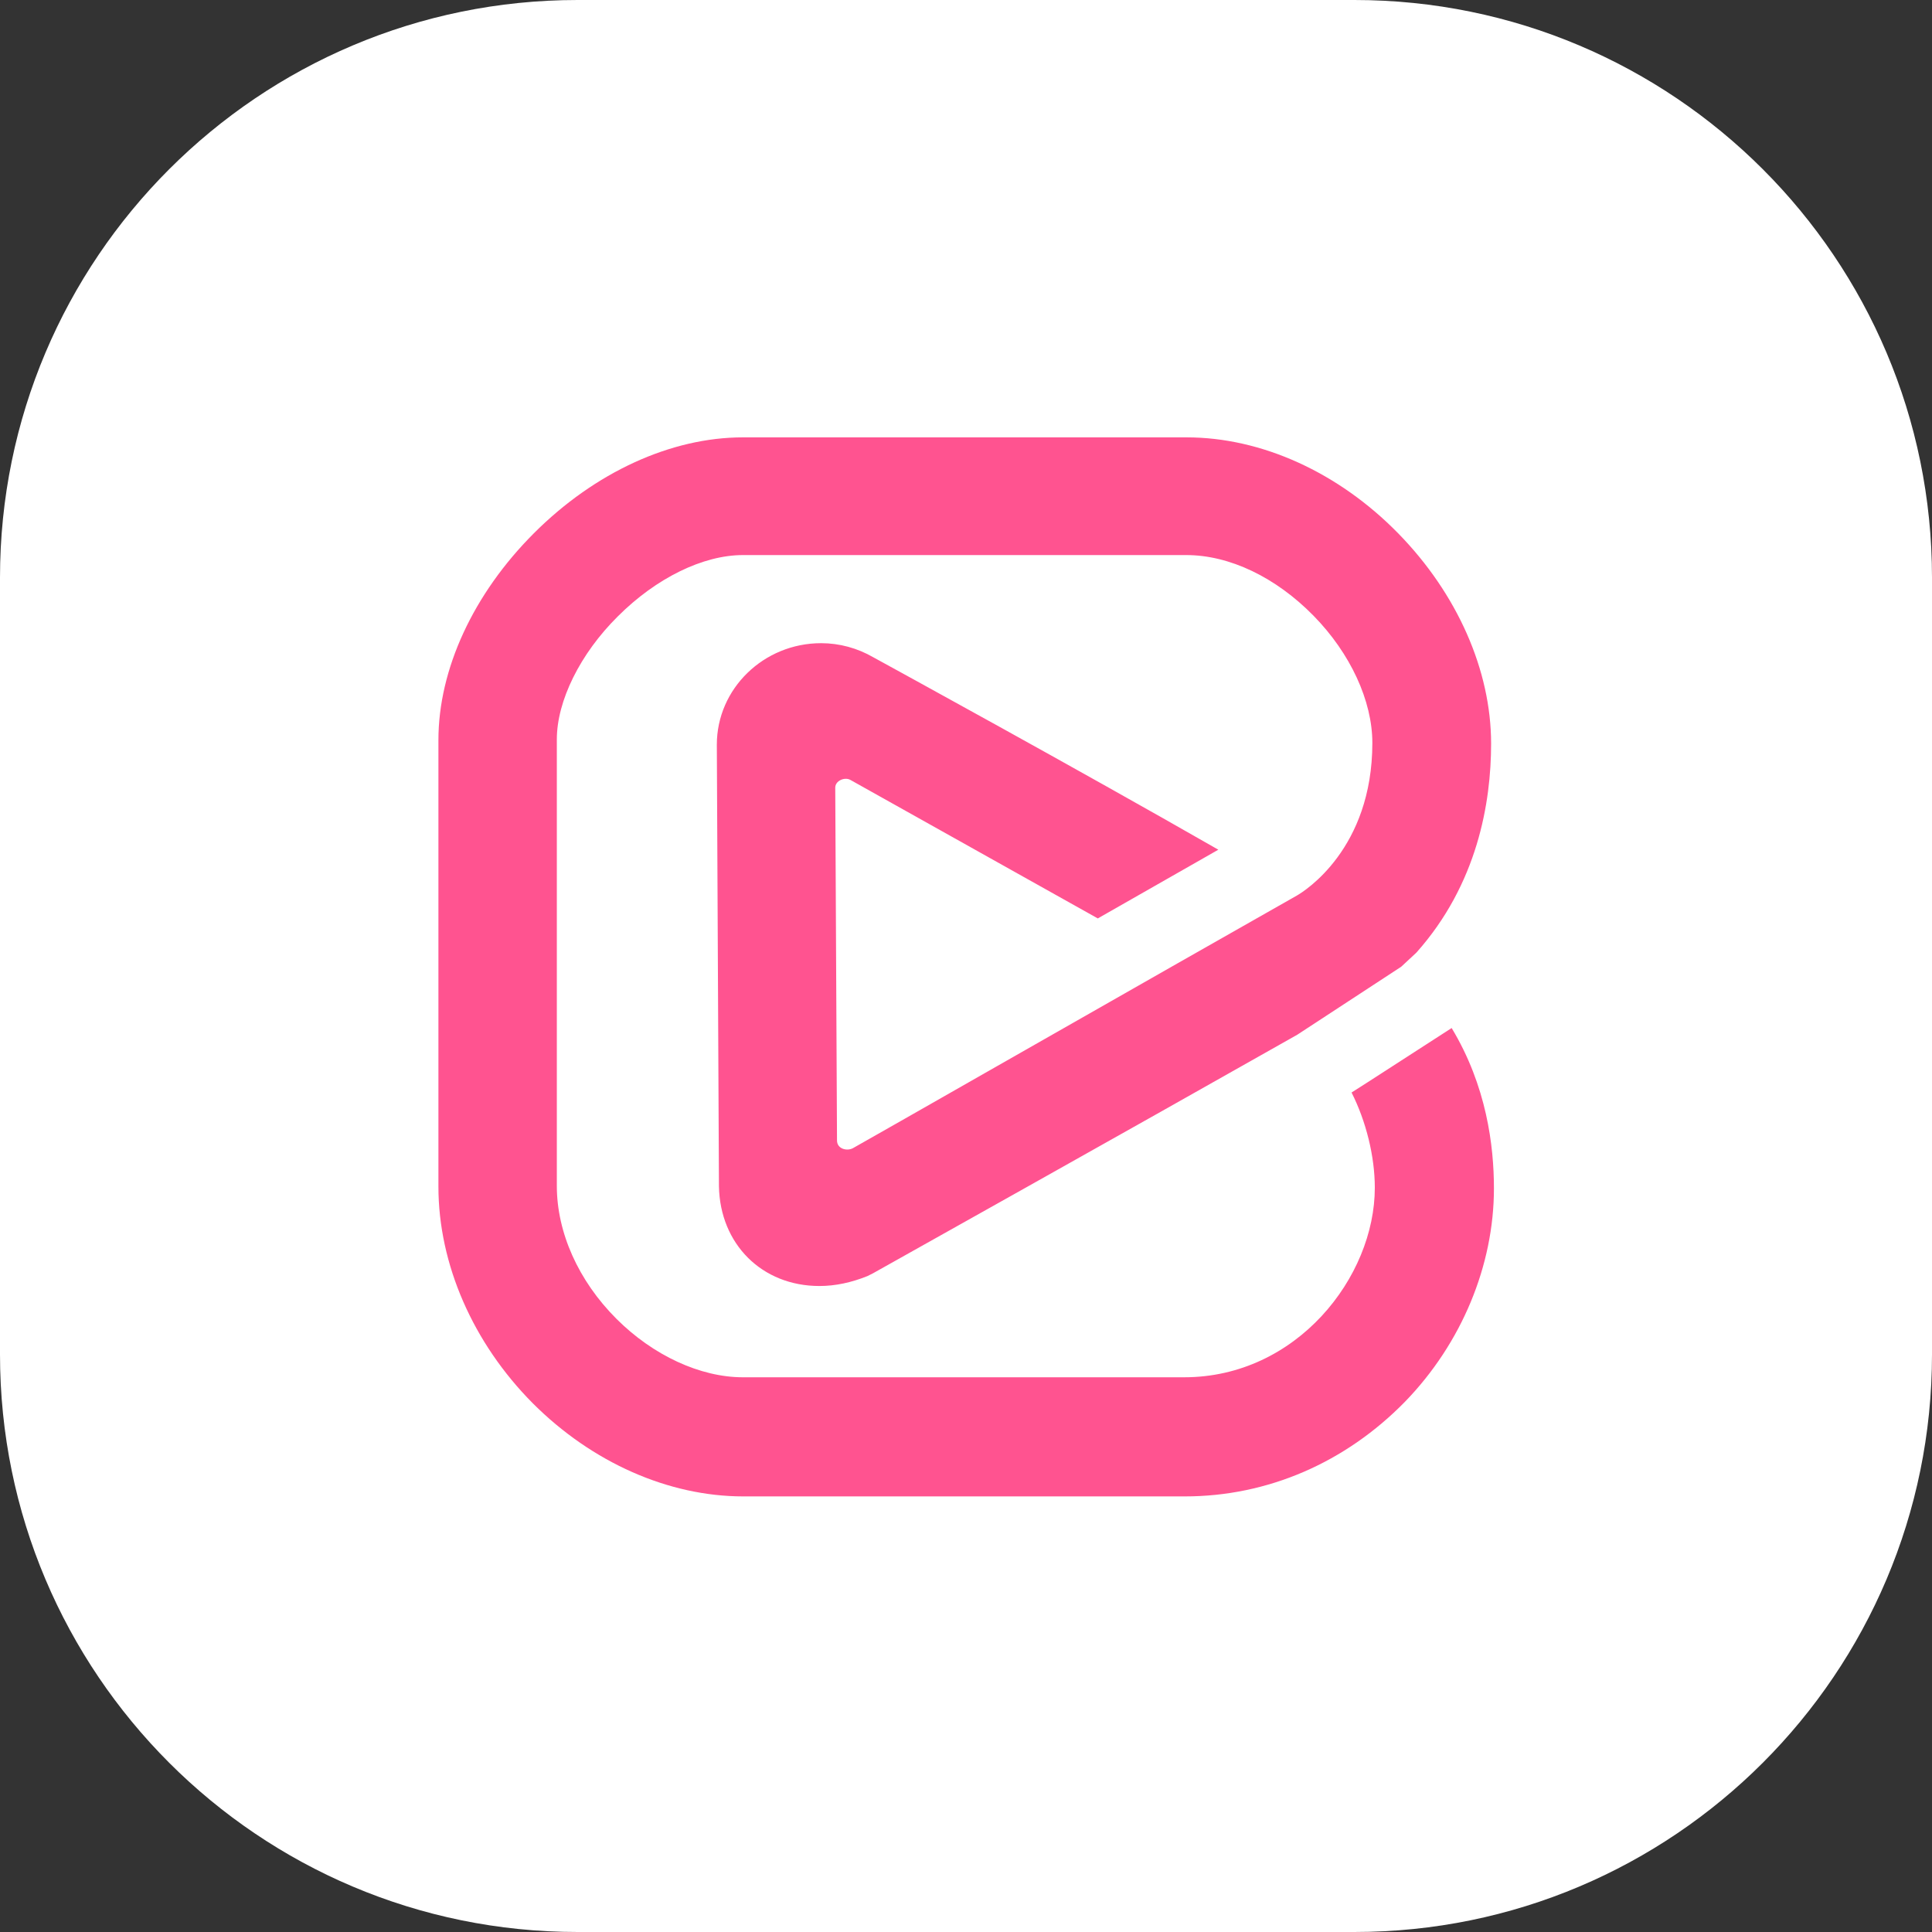
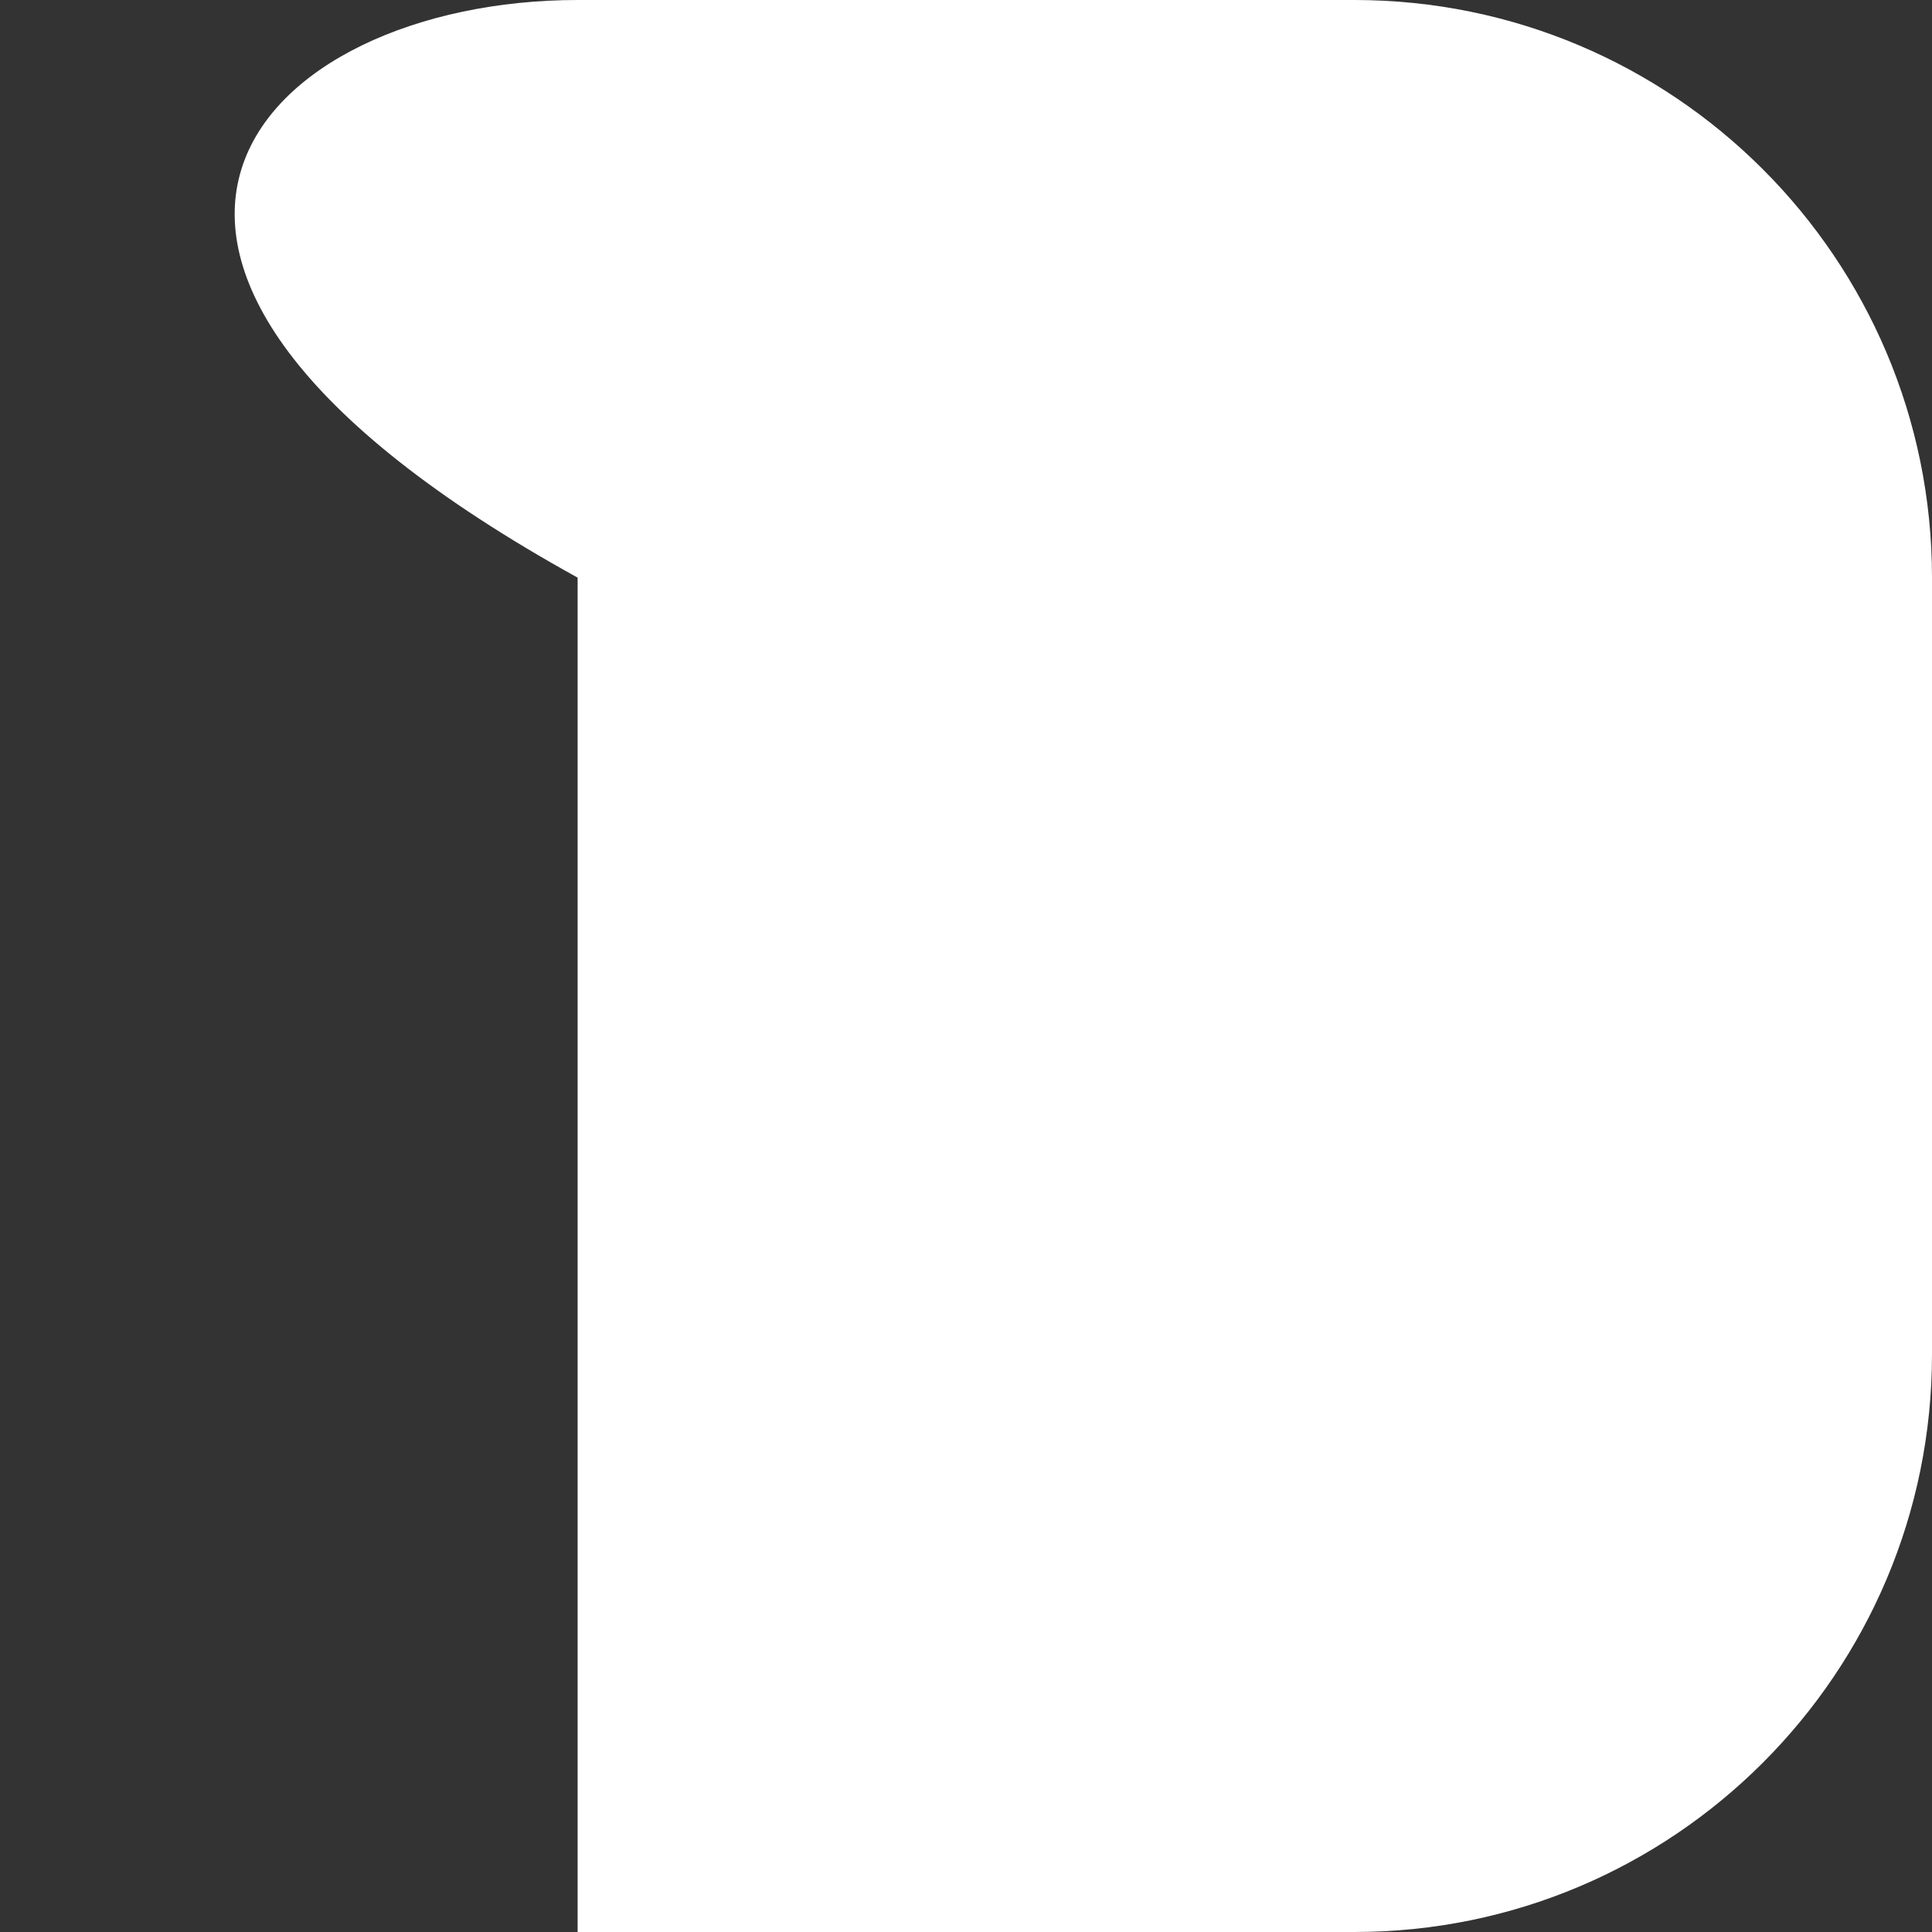
<svg xmlns="http://www.w3.org/2000/svg" xml:space="preserve" id="Layer_1" x="0" y="0" version="1.0" viewBox="0 0 548.2 548.2">
  <rect x="0" y="0" width="548.2" height="548.2" fill="#333333" stroke="none" />
  <g>
-     <path fill="#FFF" d="M384.3 548.2H163.9C73.4 548.2 0 474.8 0 384.3V163.9C0 73.4 73.4 0 163.9 0h220.4c90.5 0 163.9 73.4 163.9 163.9v220.4c0 90.5-73.4 163.9-163.9 163.9z" />
-     <path fill="#FF5390" d="m388.2 307-4.7 3c4.1 8.1 6.6 18.1 6.6 27 0 25.4-22.2 53.8-54.1 53.8H210.8c-12.1 0-25.5-6.2-35.9-16.6-10.8-10.8-16.9-24.5-16.9-37.7V209.8c0-10.9 6.6-24.3 17.3-34.9 10.9-10.9 24.2-17.4 35.5-17.4h125.8c12.3 0 25.4 6.3 36.1 17.2 10.5 10.7 16.7 24.2 16.7 36.1 0 30.1-19.3 42.1-21.4 43.3l-33.8 19.2c-35.9 20.4-79.6 45.4-92.2 52.5-1.7.9-4.5.2-4.5-2.2 0-2.4-.5-98.1-.5-100.1s2.7-3.1 4.3-2.2l70.2 39.3 34.2-19.5c-40.5-23.2-92.8-51.8-97.9-54.6-4.5-2.6-9.6-4-14.8-4-16.3 0-29.6 12.9-29.6 28.8l.6 125.1v.2c.3 16.4 12.2 28.3 28.5 28.3 4.6 0 9.1-1 13.6-2.8l.8-.4.8-.4c.7-.4 72.9-40.8 120.4-67.7l29.5-19.3 4.3-4c17.3-19.4 21.2-42.5 21.2-59.3 0-20.8-9.6-42.5-26.3-59.6-17-17.4-38.9-27.3-60.1-27.3H210.8c-20.4 0-42 9.9-59.3 27.2-17.2 17.2-27.1 38.6-27.1 58.7v126.7c0 22 9.8 44.4 26.8 61.5 16.8 16.8 38.5 26.4 59.7 26.4h125.3c23.5 0 45.6-9.6 62.5-26.9 16-16.5 25.2-38.6 25.2-60.5 0-12.1-2.1-29.1-12-45.5L388.2 307z" />
+     <path fill="#FFF" d="M384.3 548.2H163.9V163.9C0 73.4 73.4 0 163.9 0h220.4c90.5 0 163.9 73.4 163.9 163.9v220.4c0 90.5-73.4 163.9-163.9 163.9z" />
  </g>
</svg>